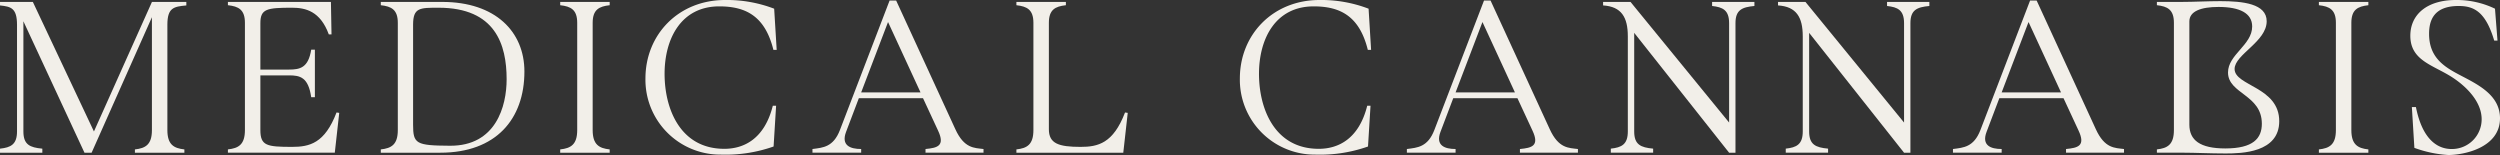
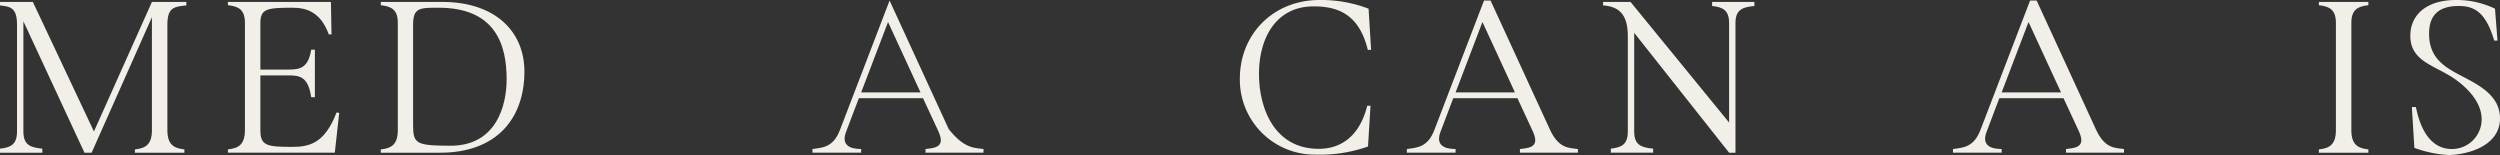
<svg xmlns="http://www.w3.org/2000/svg" width="517.312" height="32.075" viewBox="0 0 517.312 32.075">
  <rect x="0" y="0" width="517.312" height="32.075" fill="#333333" stroke="none" />
  <g id="Group_174" data-name="Group 174" transform="translate(-6450.512 -1718.302)">
    <path id="Path_391" data-name="Path 391" d="M6485.147,1723.421v21.8c0,3,1.319,3.759,3.519,4v.68h-10.238v-.68c2.2-.24,3.519-1,3.519-4v-23.356l-12.478,28.035h-1.48l-12.637-27.195v22.8c0,2.719,1.319,3.319,3.919,3.559v.84h-8.759v-.84c2.2-.24,3.52-.84,3.52-3.559v-22.077c0-3.519-1.32-3.759-3.52-4v-.72h6.8l12.637,26.8,12-26.8h7.119v.72C6486.466,1719.662,6485.147,1719.9,6485.147,1723.421Z" fill="#f2efe9" />
    <path id="Path_392" data-name="Path 392" d="M6520.708,1741.658l-.919,8.239h-22.117v-.68c2.2-.24,3.52-1,3.52-4v-22.2c0-2.719-1.32-3.4-3.52-3.639v-.68h21.316l.121,6.719h-.56c-1.76-4.8-4.8-5.519-7.6-5.519-5.239,0-6.559.24-6.559,3.2v9.6h5.919c2.279,0,4-.36,4.6-4.119h.76v9.838h-.76c-.6-4.159-2.32-4.52-4.6-4.52h-5.919v11.319c0,3.239,1.32,3.479,6.559,3.479,3.6,0,6.759-.72,9.2-7.119Z" fill="#f2efe9" />
    <path id="Path_393" data-name="Path 393" d="M6559.026,1733.1c0,9.838-5.878,16.8-17.4,16.8h-12.318v-.68c2.2-.24,3.52-1,3.52-4v-22.2c0-2.719-1.32-3.4-3.52-3.639v-.68h12.718C6553.027,1718.7,6559.026,1724.861,6559.026,1733.1Zm-3.679,1.6c0-7.16-2.32-14.8-14.078-14.8-3.879,0-5.279-.04-5.279,3.519V1744.1c0,3.959.6,4.319,7.6,4.359C6553.148,1748.537,6555.347,1740.259,6555.347,1734.7Z" fill="#f2efe9" />
-     <path id="Path_394" data-name="Path 394" d="M6573.15,1723.021v22.2c0,3,1.32,3.759,3.52,4v.68h-10.239v-.68c2.2-.24,3.52-1,3.52-4v-22.2c0-2.719-1.32-3.4-3.52-3.639v-.68h10.239v.68C6574.47,1719.622,6573.15,1720.3,6573.15,1723.021Z" fill="#f2efe9" />
-     <path id="Path_395" data-name="Path 395" d="M6610.427,1740.179h.68l-.52,8.438a29.906,29.906,0,0,1-10.958,1.68,15.493,15.493,0,0,1-15.558-15.757c0-9.079,6.839-16.238,16.478-16.238a27.35,27.35,0,0,1,10.158,1.8l.52,8.519h-.68c-1.72-6.959-5.679-9-11.2-9-7.919,0-11.318,6.719-11.318,13.958s3.239,15.517,12.358,15.517C6604.428,1749.1,6608.707,1747.058,6610.427,1740.179Z" fill="#f2efe9" />
-     <path id="Path_396" data-name="Path 396" d="M6654.025,1749.137v.76h-12v-.76c2.48-.24,4.08-.64,2.6-3.8l-3.119-6.719H6628.23l-2.64,6.959c-1.08,2.839.88,3.559,3.12,3.559v.76h-10.079v-.76c2.2-.28,4.32-.4,5.68-3.919l10.278-26.8h1.36l12.238,26.6C6650.026,1749.057,6652.146,1748.9,6654.025,1749.137Zm-13.037-11.718-6.719-14.558-5.559,14.558Z" fill="#f2efe9" />
-     <path id="Path_397" data-name="Path 397" d="M6682.947,1749.9h-22.116v-.68c2.2-.24,3.519-1,3.519-4v-22.2c0-2.719-1.32-3.4-3.519-3.639v-.68h10.238v.68c-2.2.24-3.519.92-3.519,3.639v22.037c0,2.959,2.039,3.639,6.559,3.639,3.6,0,6.758-.72,9.2-7.119l.56.08Z" fill="#f2efe9" />
+     <path id="Path_396" data-name="Path 396" d="M6654.025,1749.137v.76h-12v-.76c2.48-.24,4.08-.64,2.6-3.8l-3.119-6.719H6628.23l-2.64,6.959c-1.08,2.839.88,3.559,3.12,3.559v.76h-10.079v-.76c2.2-.28,4.32-.4,5.68-3.919l10.278-26.8l12.238,26.6C6650.026,1749.057,6652.146,1748.9,6654.025,1749.137Zm-13.037-11.718-6.719-14.558-5.559,14.558Z" fill="#f2efe9" />
    <path id="Path_398" data-name="Path 398" d="M6733.425,1740.179h.681l-.52,8.438a29.913,29.913,0,0,1-10.958,1.68,15.493,15.493,0,0,1-15.558-15.757c0-9.079,6.839-16.238,16.477-16.238a27.357,27.357,0,0,1,10.159,1.8l.52,8.519h-.68c-1.72-6.959-5.68-9-11.2-9-7.918,0-11.318,6.719-11.318,13.958s3.24,15.517,12.358,15.517C6727.427,1749.1,6731.706,1747.058,6733.425,1740.179Z" fill="#f2efe9" />
    <path id="Path_399" data-name="Path 399" d="M6777.024,1749.137v.76h-12v-.76c2.48-.24,4.08-.64,2.6-3.8l-3.12-6.719h-13.277l-2.64,6.959c-1.08,2.839.88,3.559,3.12,3.559v.76H6741.63v-.76c2.2-.28,4.319-.4,5.679-3.919l10.279-26.8h1.359l12.238,26.6C6773.025,1749.057,6775.145,1748.9,6777.024,1749.137Zm-13.038-11.718-6.718-14.558-5.559,14.558Z" fill="#f2efe9" />
    <path id="Path_400" data-name="Path 400" d="M6813.544,1718.7v.84c-2.6.24-3.919.84-3.919,3.56V1749.9h-1.32l-19.637-24.8v20.4c0,2.719,1.32,3.319,3.92,3.559v.84h-8.759v-.84c2.2-.24,3.519-.84,3.519-3.559v-19.677c0-3.959-1.32-6.159-5.119-6.4v-.72h5.679l20.4,24.956V1723.1c0-2.72-1.32-3.32-3.52-3.56v-.84Z" fill="#f2efe9" />
-     <path id="Path_401" data-name="Path 401" d="M6849.744,1718.7v.84c-2.6.24-3.92.84-3.92,3.56V1749.9h-1.32l-19.636-24.8v20.4c0,2.719,1.32,3.319,3.919,3.559v.84h-8.759v-.84c2.2-.24,3.52-.84,3.52-3.559v-19.677c0-3.959-1.32-6.159-5.119-6.4v-.72h5.679l20.4,24.956V1723.1c0-2.72-1.319-3.32-3.519-3.56v-.84Z" fill="#f2efe9" />
    <path id="Path_402" data-name="Path 402" d="M6890.023,1749.137v.76h-12v-.76c2.479-.24,4.079-.64,2.6-3.8l-3.119-6.719h-13.278l-2.639,6.959c-1.081,2.839.879,3.559,3.119,3.559v.76h-10.078v-.76c2.2-.28,4.319-.4,5.679-3.919l10.278-26.8h1.36l12.238,26.6C6886.024,1749.057,6888.143,1748.9,6890.023,1749.137Zm-13.038-11.718-6.719-14.558-5.559,14.558Z" fill="#f2efe9" />
-     <path id="Path_403" data-name="Path 403" d="M6922.143,1743.378c0,6.519-7.8,6.679-11.078,6.679s-6.319-.16-8.718-.16h-5.52v-.68c2.2-.24,3.52-1,3.52-4v-22.2c0-2.719-1.32-3.4-3.52-3.639v-.68h5.24c2.439,0,5.279-.16,7.878-.16,4.68,0,9.6.52,9.6,4.16,0,4.239-6.639,6.879-6.639,9.878C6912.9,1736.1,6922.143,1736.259,6922.143,1743.378Zm-3.6.52c0-6.039-7-6.159-7-10.6,0-3.719,5-5.679,5-9.519,0-2.759-2.6-4.039-6.958-4.039-3.64,0-6.04.88-6.04,3V1744.1c0,3.2,2.2,4.919,7.439,4.919C6916.744,1749.017,6918.544,1746.937,6918.544,1743.9Z" fill="#f2efe9" />
    <path id="Path_404" data-name="Path 404" d="M6937.066,1723.021v22.2c0,3,1.32,3.759,3.519,4v.68h-10.238v-.68c2.2-.24,3.519-1,3.519-4v-22.2c0-2.719-1.32-3.4-3.519-3.639v-.68h10.238v.68C6938.386,1719.622,6937.066,1720.3,6937.066,1723.021Z" fill="#f2efe9" />
    <path id="Path_405" data-name="Path 405" d="M6967.824,1742.778c0,6.2-7.679,7.6-10.678,7.6a24.631,24.631,0,0,1-7.039-1.48l-.52-8.439h.84c1.319,6.64,4.4,8.679,7.4,8.679a6.145,6.145,0,0,0,6.2-6.159c0-3.759-3.36-6.919-6.08-8.678-3.959-2.56-8.678-3.44-8.678-8.6,0-4.359,3.4-7.4,9.438-7.4a18.292,18.292,0,0,1,8.079,1.8l.52,6.6h-.68c-1.8-6.079-4.279-7.159-7.359-7.159-5.159,0-6.119,3-6.119,5.759,0,4.32,2.4,6.319,5.239,7.919C6962.065,1735.3,6967.824,1737.379,6967.824,1742.778Z" fill="#f2efe9" />
  </g>
</svg>